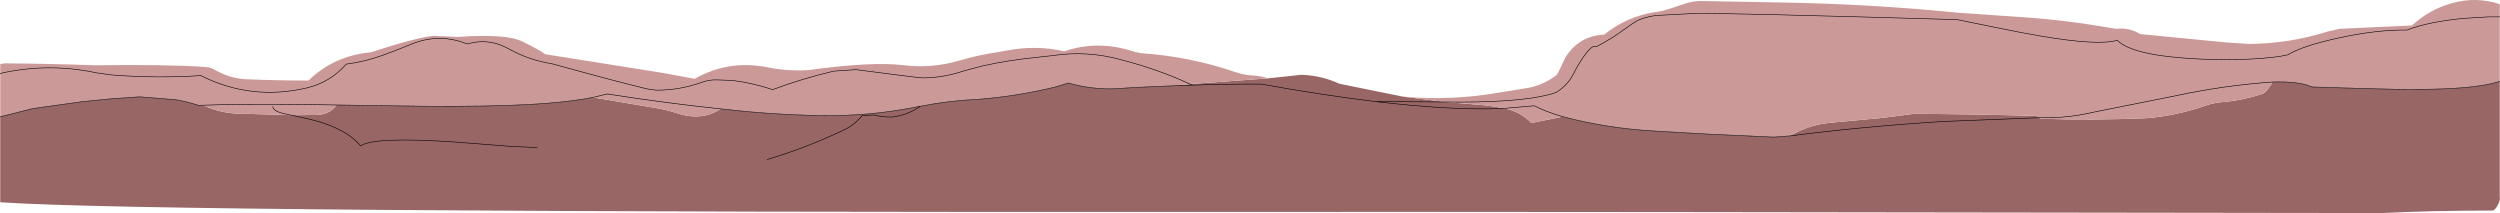
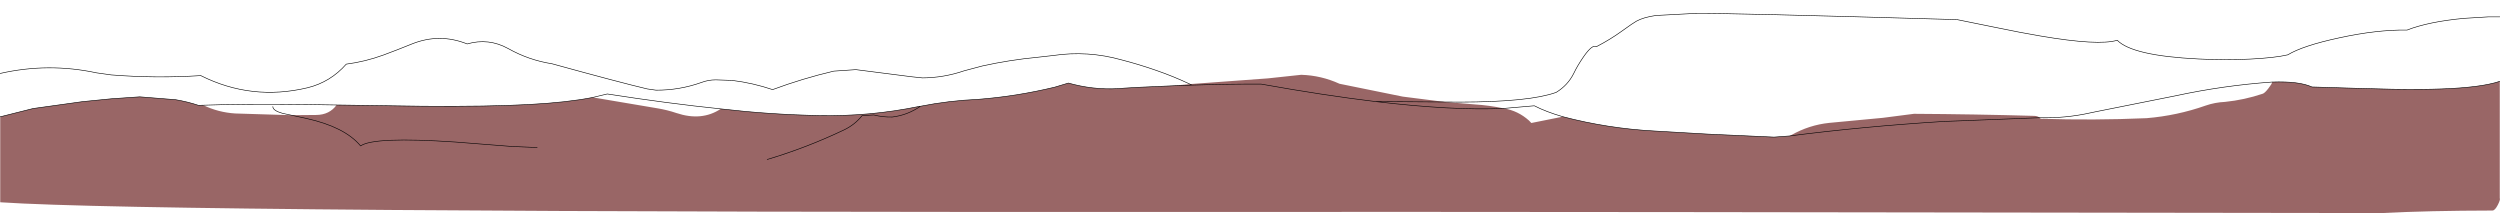
<svg xmlns="http://www.w3.org/2000/svg" height="92.85px" width="1089.5px">
  <g transform="matrix(1.0, 0.0, 0.0, 1.0, 544.9, 46.4)">
    <path d="M7.7 -12.25 L22.15 -13.8 Q30.85 -13.55 38.85 -9.9 L66.4 -4.3 84.95 -1.95 97.7 -0.9 Q104.1 -0.5 110.5 0.85 116.65 1.85 121.45 6.15 L122.45 7.2 136.15 4.45 Q155.75 9.6 176.2 10.7 L199.5 12.05 228.2 13.35 235.0 12.85 235.6 12.55 Q243.5 8.05 252.3 7.15 L275.65 4.95 289.2 3.2 Q315.45 3.35 341.75 4.1 343.1 4.15 344.0 4.9 L344.45 5.35 Q367.55 6.1 390.6 5.1 403.85 4.0 416.35 -0.4 420.4 -1.8 424.8 -2.0 433.15 -2.85 441.2 -5.55 442.1 -5.85 443.65 -7.85 445.15 -9.75 445.35 -10.65 457.05 -11.05 462.65 -8.5 L482.65 -7.9 Q499.15 -7.35 510.05 -7.45 529.45 -7.6 539.5 -9.65 542.4 -10.25 544.5 -10.95 L544.5 39.95 Q544.85 40.55 543.65 42.9 542.4 45.35 541.3 45.35 513.4 45.4 493.4 46.45 126.8 45.85 -1.3 45.95 -476.8 46.35 -544.8 41.75 L-544.8 4.5 -530.5 0.9 -509.0 -2.1 -496.4 -3.35 -484.0 -4.2 -468.35 -2.95 Q-463.05 -2.05 -458.45 -0.5 L-456.3 -0.55 Q-449.7 2.6 -442.4 3.05 L-417.95 3.8 -406.95 3.7 Q-401.3 3.6 -398.2 -0.65 L-360.4 -0.1 Q-332.0 0.1 -314.55 -0.85 -297.55 -1.75 -286.5 -3.95 L-258.4 0.8 Q-254.15 1.5 -250.15 2.85 -239.1 6.55 -230.8 1.05 -209.3 3.55 -187.8 3.95 -165.9 4.4 -144.45 0.0 L-143.75 -0.1 Q-131.35 -2.55 -118.7 -3.1 -101.9 -4.4 -85.3 -8.4 L-79.3 -10.2 -76.8 -9.55 Q-65.95 -6.9 -54.75 -8.0 L-48.75 -8.35 -34.05 -9.0 -26.35 -9.75 -25.4 -9.3 Q-10.05 -9.8 4.7 -9.75 32.05 -4.85 54.45 -2.15 L84.95 -1.95 54.45 -2.15 Q32.05 -4.85 4.7 -9.75 -10.05 -9.8 -25.4 -9.3 L-26.35 -9.75 7.7 -12.25 M344.0 4.9 L301.8 6.55 Q266.7 8.75 235.0 12.85 266.7 8.75 301.8 6.55 L344.0 4.9 M-210.55 23.1 Q-193.3 17.95 -177.15 10.25 -172.4 8.0 -169.2 4.0 L-164.1 3.7 Q-160.2 4.7 -156.05 4.6 -149.4 3.8 -143.75 -0.1 -149.4 3.8 -156.05 4.6 -160.2 4.7 -164.1 3.7 L-169.2 4.0 Q-172.4 8.0 -177.15 10.25 -193.3 17.95 -210.55 23.1 M-25.4 -9.3 L-34.05 -9.0 -25.4 -9.3 M110.5 0.85 Q88.1 1.85 54.45 -2.15 88.1 1.85 110.5 0.85 M-310.8 17.9 L-322.25 17.4 -346.4 15.5 Q-382.05 13.1 -387.75 17.2 -394.65 8.9 -411.45 5.2 L-417.95 3.8 -411.45 5.2 Q-394.65 8.9 -387.75 17.2 -382.05 13.1 -346.4 15.5 L-322.25 17.4 -310.8 17.9" fill="#996666" fill-rule="evenodd" stroke="none" />
-     <path d="M-544.8 4.5 L-544.8 -14.4 -544.8 -18.45 -543.0 -18.8 Q-523.25 -18.65 -503.5 -17.95 -470.6 -18.35 -455.3 -17.2 -453.05 -17.05 -451.05 -15.85 -444.6 -12.15 -437.45 -11.85 -423.95 -11.3 -410.45 -11.3 -399.35 -22.15 -383.25 -23.6 -364.5 -29.8 -355.95 -30.8 L-345.5 -30.3 Q-326.8 -31.6 -319.25 -29.1 -317.35 -28.5 -313.05 -26.2 -308.45 -23.8 -307.45 -22.8 L-255.95 -14.6 -242.15 -12.05 Q-227.4 -20.5 -210.0 -17.0 -201.55 -15.3 -192.65 -15.85 -164.95 -19.65 -151.3 -18.0 -138.8 -16.45 -126.65 -20.05 -118.3 -22.5 -109.4 -23.8 L-106.35 -24.35 Q-93.3 -26.85 -81.1 -24.05 -66.05 -29.15 -50.3 -23.75 L-47.35 -23.2 Q-26.3 -21.75 -6.6 -15.0 -2.6 -13.65 1.65 -13.45 4.95 -13.25 7.7 -12.25 L-26.35 -9.75 -34.05 -9.0 -48.75 -8.35 -54.75 -8.0 Q-65.95 -6.9 -76.8 -9.55 L-79.3 -10.2 -85.3 -8.4 Q-101.9 -4.4 -118.7 -3.1 -131.35 -2.55 -143.75 -0.1 L-144.45 0.0 Q-165.9 4.4 -187.8 3.95 -209.3 3.55 -230.8 1.05 -253.7 -1.3 -280.25 -5.45 L-286.5 -3.95 -280.25 -5.45 Q-253.7 -1.3 -230.8 1.05 -239.1 6.55 -250.15 2.85 -254.15 1.5 -258.4 0.8 L-286.5 -3.95 Q-297.55 -1.75 -314.55 -0.85 -332.0 0.1 -360.4 -0.1 L-398.2 -0.65 -410.7 -0.85 Q-438.65 -1.2 -456.3 -0.55 -438.65 -1.2 -410.7 -0.85 L-398.2 -0.65 Q-401.3 3.6 -406.95 3.7 L-417.95 3.8 -442.4 3.05 Q-449.7 2.6 -456.3 -0.55 L-458.45 -0.5 Q-463.05 -2.05 -468.35 -2.95 L-484.0 -4.2 -496.4 -3.35 -509.0 -2.1 -530.5 0.9 -544.8 4.5 M66.4 -4.3 Q87.55 -2.4 108.4 -6.05 L118.9 -7.75 Q127.1 -8.75 133.5 -13.75 133.95 -14.1 137.25 -21.25 143.1 -30.8 154.2 -31.3 163.75 -39.05 175.95 -41.05 179.2 -41.45 182.35 -42.45 L190.0 -45.0 Q193.35 -46.0 196.8 -45.95 L232.1 -45.3 Q270.3 -44.65 308.6 -40.85 L337.5 -38.85 Q354.2 -37.7 370.6 -34.95 L377.25 -33.85 Q383.1 -34.5 387.75 -31.55 L424.85 -27.95 435.0 -27.25 Q452.65 -27.35 469.5 -32.65 L474.8 -33.85 506.25 -35.3 Q513.8 -42.25 523.55 -45.0 534.1 -48.0 544.5 -44.6 L544.5 -39.05 544.5 -10.95 Q542.4 -10.25 539.5 -9.65 529.45 -7.6 510.05 -7.45 499.15 -7.35 482.65 -7.9 L462.65 -8.5 Q457.05 -11.05 445.35 -10.65 424.05 -9.15 403.2 -4.65 L368.4 2.3 366.25 2.75 Q355.35 5.2 344.0 4.9 355.35 5.2 366.25 2.75 L368.4 2.3 403.2 -4.65 Q424.05 -9.15 445.35 -10.65 445.15 -9.75 443.65 -7.85 442.1 -5.85 441.2 -5.55 433.15 -2.85 424.8 -2.0 420.4 -1.8 416.35 -0.4 403.85 4.0 390.6 5.1 367.55 6.1 344.45 5.35 L344.0 4.9 Q343.1 4.15 341.75 4.1 315.45 3.35 289.2 3.2 L275.65 4.95 252.3 7.15 Q243.5 8.05 235.6 12.55 L235.0 12.85 228.2 13.35 199.5 12.05 176.2 10.7 Q155.75 9.6 136.15 4.45 128.9 2.35 123.75 -0.3 L110.5 0.85 123.75 -0.3 Q128.9 2.35 136.15 4.45 L122.45 7.2 121.45 6.15 Q116.65 1.85 110.5 0.85 104.1 -0.5 97.7 -0.9 L84.95 -1.95 91.2 -1.9 Q121.85 -1.95 133.3 -6.15 138.35 -9.25 140.9 -14.35 142.55 -17.8 145.2 -21.65 149.1 -27.25 150.8 -26.05 156.8 -29.15 161.85 -32.8 167.05 -36.55 168.3 -37.2 171.3 -38.85 176.7 -39.65 L193.8 -40.55 Q206.0 -40.8 308.0 -37.85 L324.25 -34.55 Q336.3 -32.05 344.4 -30.7 369.6 -26.4 377.8 -28.85 384.4 -22.1 413.15 -20.7 424.6 -20.1 435.75 -20.65 446.55 -21.2 452.1 -22.5 458.7 -26.5 474.5 -29.9 491.0 -33.5 504.1 -33.3 513.45 -36.95 528.9 -38.4 L539.5 -39.05 544.5 -39.05 539.5 -39.05 528.9 -38.4 Q513.45 -36.95 504.1 -33.3 491.0 -33.5 474.5 -29.9 458.7 -26.5 452.1 -22.5 446.55 -21.2 435.75 -20.65 424.6 -20.1 413.15 -20.7 384.4 -22.1 377.8 -28.85 369.6 -26.4 344.4 -30.7 336.3 -32.05 324.25 -34.55 L308.0 -37.85 Q206.0 -40.8 193.8 -40.55 L176.7 -39.65 Q171.3 -38.85 168.3 -37.2 167.05 -36.55 161.85 -32.8 156.8 -29.15 150.8 -26.05 149.1 -27.25 145.2 -21.65 142.55 -17.8 140.9 -14.35 138.35 -9.25 133.3 -6.15 121.85 -1.95 91.2 -1.9 L84.95 -1.95 66.4 -4.3 M-544.8 -14.4 Q-523.85 -19.15 -502.8 -14.65 L-496.4 -13.75 Q-476.85 -12.2 -457.4 -13.45 -435.25 -2.35 -410.9 -8.15 -400.9 -10.6 -394.0 -18.45 -385.8 -19.5 -377.85 -22.4 -371.75 -24.65 -365.5 -27.2 -353.4 -32.1 -341.3 -27.25 -332.0 -29.95 -323.45 -25.25 -314.5 -20.2 -304.3 -18.6 -274.9 -10.5 -262.85 -7.65 L-259.0 -7.1 Q-248.8 -7.05 -239.25 -10.45 -236.25 -11.6 -232.95 -11.6 L-225.75 -11.35 Q-216.8 -10.25 -208.2 -7.35 -195.15 -12.2 -181.55 -15.4 L-171.9 -16.05 -147.65 -12.95 -142.9 -12.45 Q-133.6 -12.5 -124.7 -15.55 L-116.8 -17.65 Q-104.85 -20.3 -92.65 -21.45 L-86.0 -22.2 Q-70.85 -24.45 -56.1 -20.3 -48.55 -18.35 -40.95 -15.7 -33.45 -13.1 -26.35 -9.75 -33.45 -13.1 -40.95 -15.7 -48.55 -18.35 -56.1 -20.3 -70.85 -24.45 -86.0 -22.2 L-92.65 -21.45 Q-104.85 -20.3 -116.8 -17.65 L-124.7 -15.55 Q-133.6 -12.5 -142.9 -12.45 L-147.65 -12.95 -171.9 -16.05 -181.55 -15.4 Q-195.15 -12.2 -208.2 -7.35 -216.8 -10.25 -225.75 -11.35 L-232.95 -11.6 Q-236.25 -11.6 -239.25 -10.45 -248.8 -7.05 -259.0 -7.1 L-262.85 -7.65 Q-274.9 -10.5 -304.3 -18.6 -314.5 -20.2 -323.45 -25.25 -332.0 -29.95 -341.3 -27.25 -353.4 -32.1 -365.5 -27.2 -371.75 -24.65 -377.85 -22.4 -385.8 -19.5 -394.0 -18.45 -400.9 -10.6 -410.9 -8.15 -435.25 -2.35 -457.4 -13.45 -476.85 -12.2 -496.4 -13.75 L-502.8 -14.65 Q-523.85 -19.15 -544.8 -14.4 M-426.0 0.05 Q-426.0 1.8 -421.75 3.0 L-417.95 3.8 -421.75 3.0 Q-426.0 1.8 -426.0 0.05" fill="#cc9999" fill-rule="evenodd" stroke="none" />
    <path d="M-544.8 4.5 L-530.5 0.9 -509.0 -2.1 -496.4 -3.35 -484.0 -4.2 -468.35 -2.95 Q-463.05 -2.05 -458.45 -0.5 L-456.3 -0.55 Q-438.65 -1.2 -410.7 -0.85 L-398.2 -0.65 -360.4 -0.1 Q-332.0 0.1 -314.55 -0.85 -297.55 -1.75 -286.5 -3.95 L-280.25 -5.45 Q-253.7 -1.3 -230.8 1.05 -209.3 3.55 -187.8 3.95 -165.9 4.4 -144.45 0.0 L-143.75 -0.1 Q-131.35 -2.55 -118.7 -3.1 -101.9 -4.4 -85.3 -8.4 L-79.3 -10.2 -76.8 -9.55 Q-65.95 -6.9 -54.75 -8.0 L-48.75 -8.35 -34.05 -9.0 -25.4 -9.3 Q-10.05 -9.8 4.7 -9.75 32.05 -4.85 54.45 -2.15 L84.95 -1.95 91.2 -1.9 Q121.85 -1.95 133.3 -6.15 138.35 -9.25 140.9 -14.35 142.55 -17.8 145.2 -21.65 149.1 -27.25 150.8 -26.05 156.8 -29.15 161.85 -32.8 167.05 -36.55 168.3 -37.2 171.3 -38.85 176.7 -39.65 L193.8 -40.55 Q206.0 -40.8 308.0 -37.85 L324.25 -34.55 Q336.3 -32.05 344.4 -30.7 369.6 -26.4 377.8 -28.85 384.4 -22.1 413.15 -20.7 424.6 -20.1 435.75 -20.65 446.55 -21.2 452.1 -22.5 458.7 -26.5 474.5 -29.9 491.0 -33.5 504.1 -33.3 513.45 -36.95 528.9 -38.4 L539.5 -39.05 544.5 -39.05 M-26.35 -9.75 Q-33.45 -13.1 -40.95 -15.7 -48.55 -18.35 -56.1 -20.3 -70.85 -24.45 -86.0 -22.2 L-92.65 -21.45 Q-104.85 -20.3 -116.8 -17.65 L-124.7 -15.55 Q-133.6 -12.5 -142.9 -12.45 L-147.65 -12.95 -171.9 -16.05 -181.55 -15.4 Q-195.15 -12.2 -208.2 -7.35 -216.8 -10.25 -225.75 -11.35 L-232.95 -11.6 Q-236.25 -11.6 -239.25 -10.45 -248.8 -7.05 -259.0 -7.1 L-262.85 -7.65 Q-274.9 -10.5 -304.3 -18.6 -314.5 -20.2 -323.45 -25.25 -332.0 -29.95 -341.3 -27.25 -353.4 -32.1 -365.5 -27.2 -371.75 -24.65 -377.85 -22.4 -385.8 -19.5 -394.0 -18.45 -400.9 -10.6 -410.9 -8.15 -435.25 -2.35 -457.4 -13.45 -476.85 -12.2 -496.4 -13.75 L-502.8 -14.65 Q-523.85 -19.15 -544.8 -14.4 M-26.35 -9.75 L-25.4 -9.3 M110.5 0.85 L123.75 -0.3 Q128.9 2.35 136.15 4.45 155.75 9.6 176.2 10.7 L199.5 12.05 228.2 13.35 235.0 12.85 Q266.7 8.75 301.8 6.55 L344.0 4.9 Q355.35 5.2 366.25 2.75 L368.4 2.3 403.2 -4.65 Q424.05 -9.15 445.35 -10.65 457.05 -11.05 462.65 -8.5 L482.65 -7.9 Q499.15 -7.35 510.05 -7.45 529.45 -7.6 539.5 -9.65 542.4 -10.25 544.5 -10.95 M54.45 -2.15 Q88.1 1.85 110.5 0.85 M-143.75 -0.1 Q-149.4 3.8 -156.05 4.6 -160.2 4.7 -164.1 3.7 L-169.2 4.0 Q-172.4 8.0 -177.15 10.25 -193.3 17.95 -210.55 23.1 M-417.95 3.8 L-411.45 5.2 Q-394.65 8.9 -387.75 17.2 -382.05 13.1 -346.4 15.5 L-322.25 17.4 -310.8 17.9 M-417.95 3.8 L-421.75 3.0 Q-426.0 1.8 -426.0 0.05" fill="none" stroke="#000000" stroke-linecap="round" stroke-linejoin="round" stroke-width="0.25" />
  </g>
</svg>